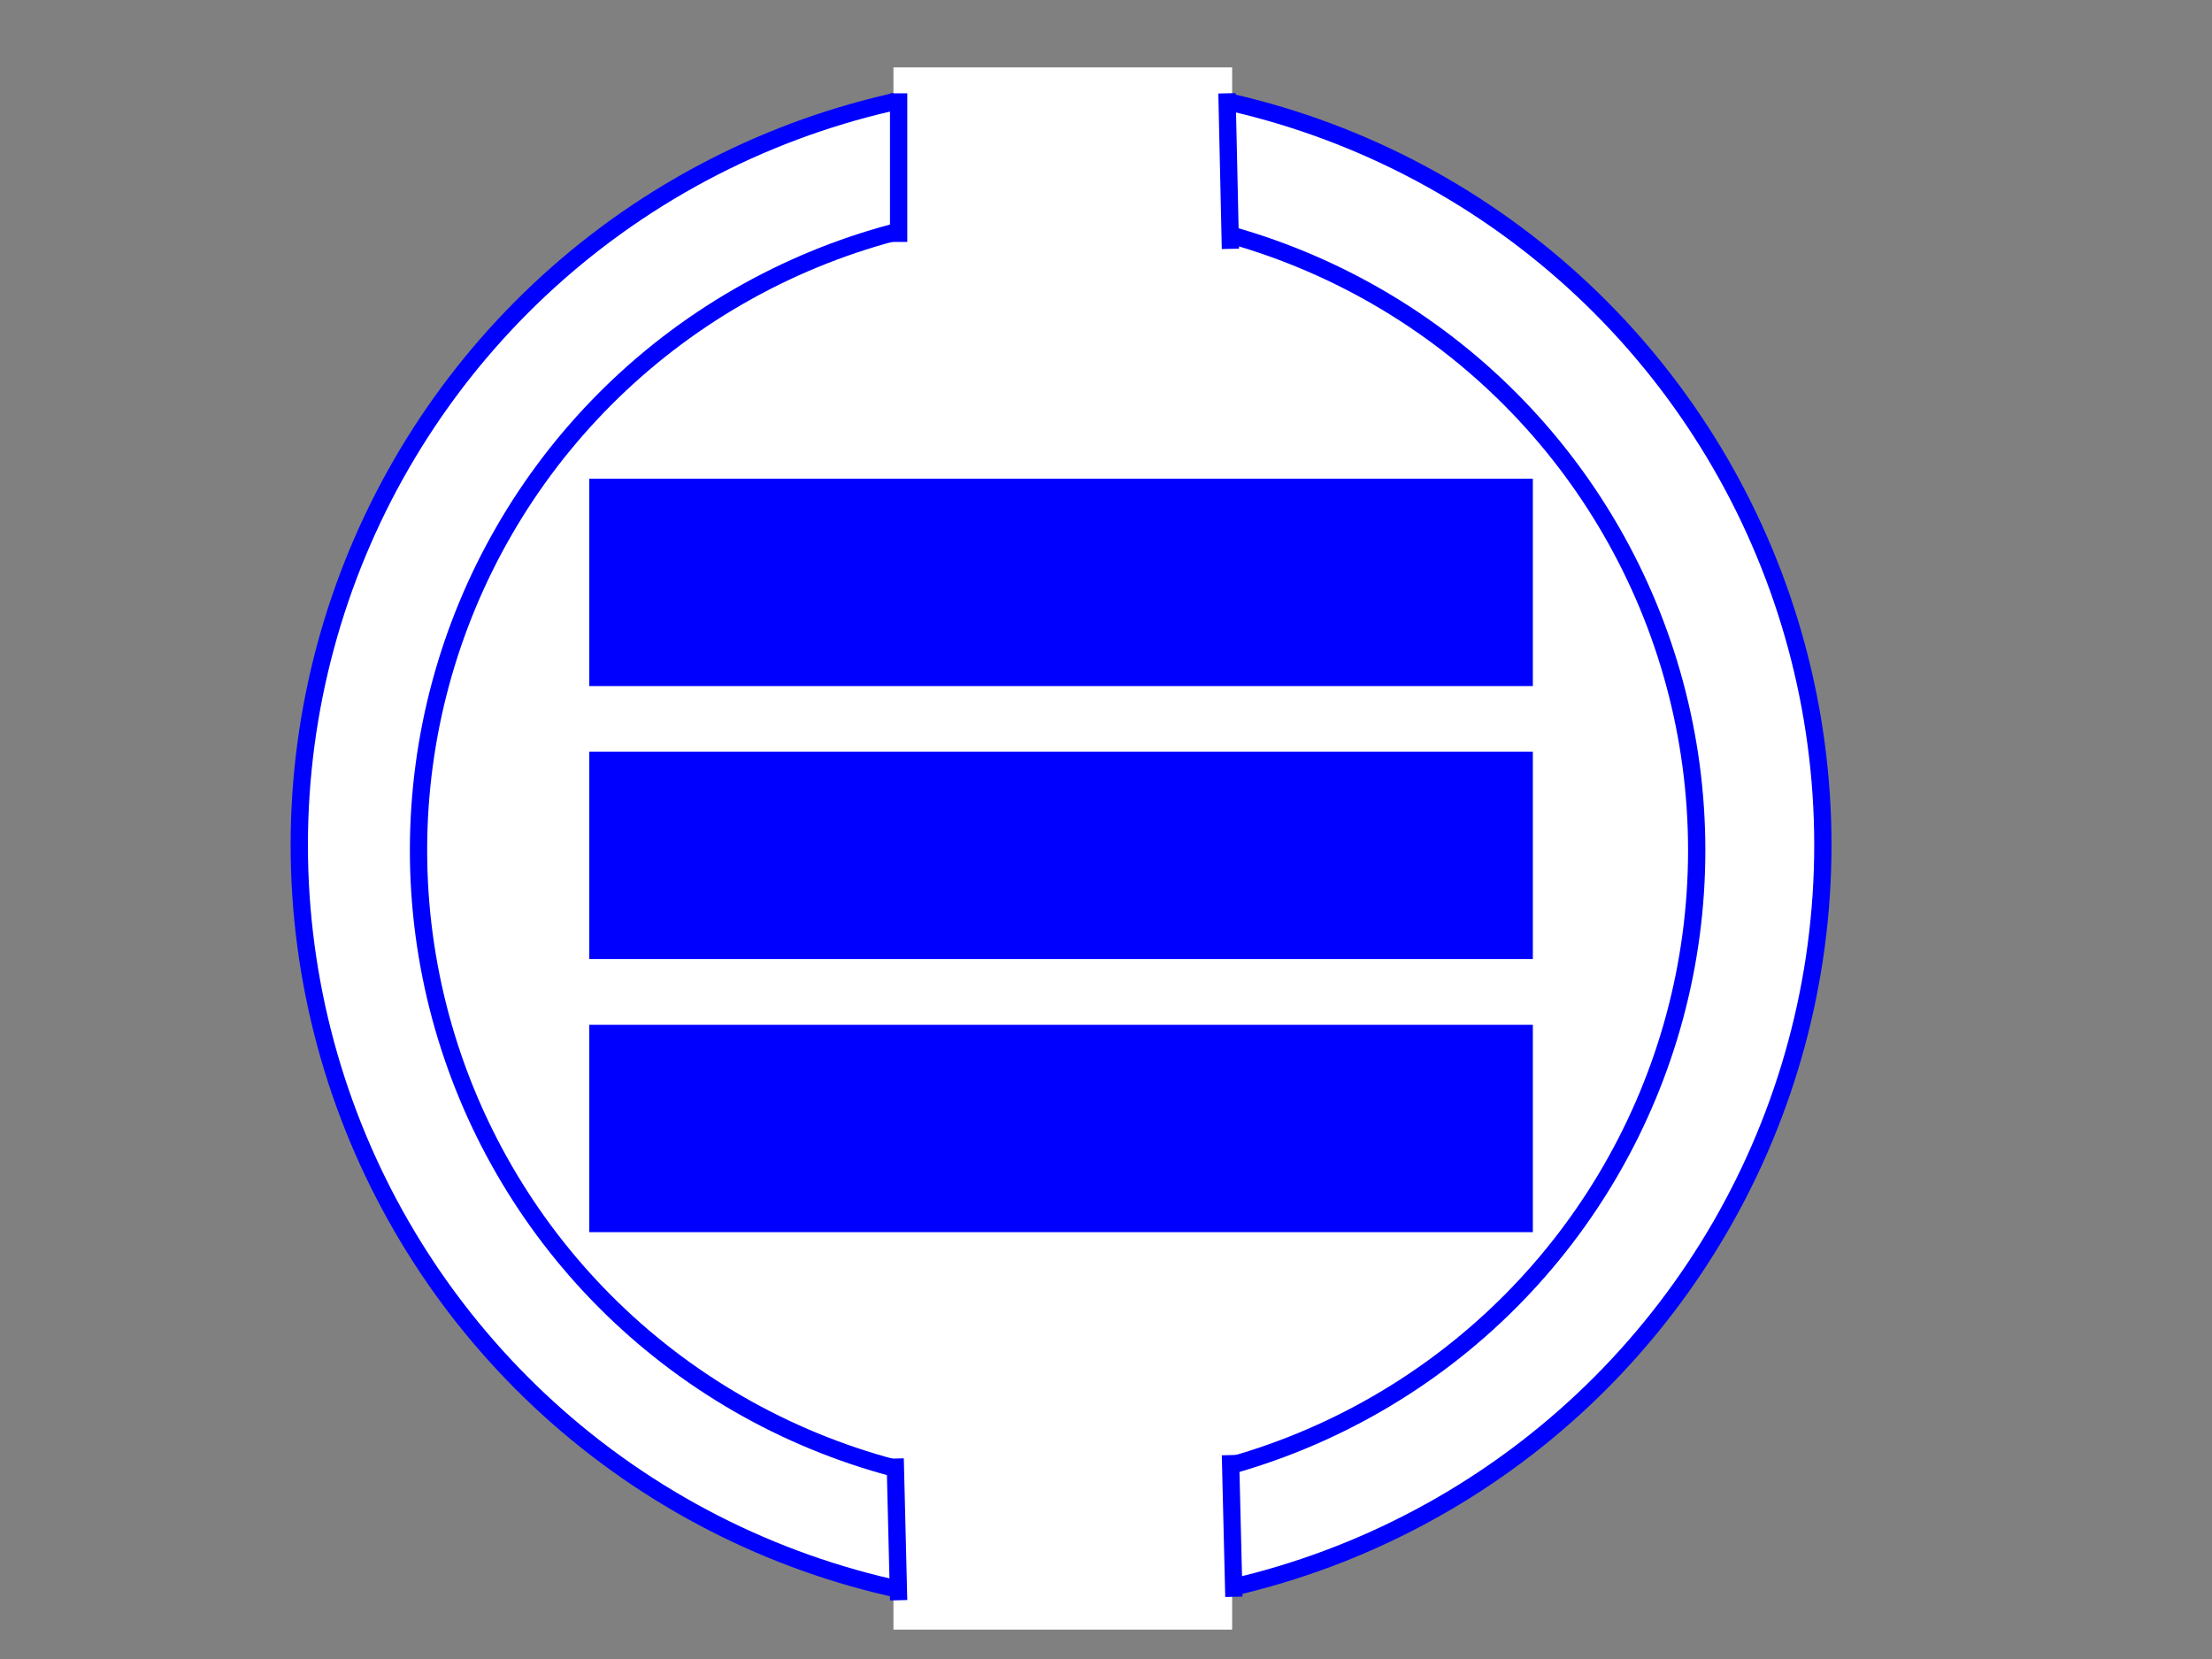
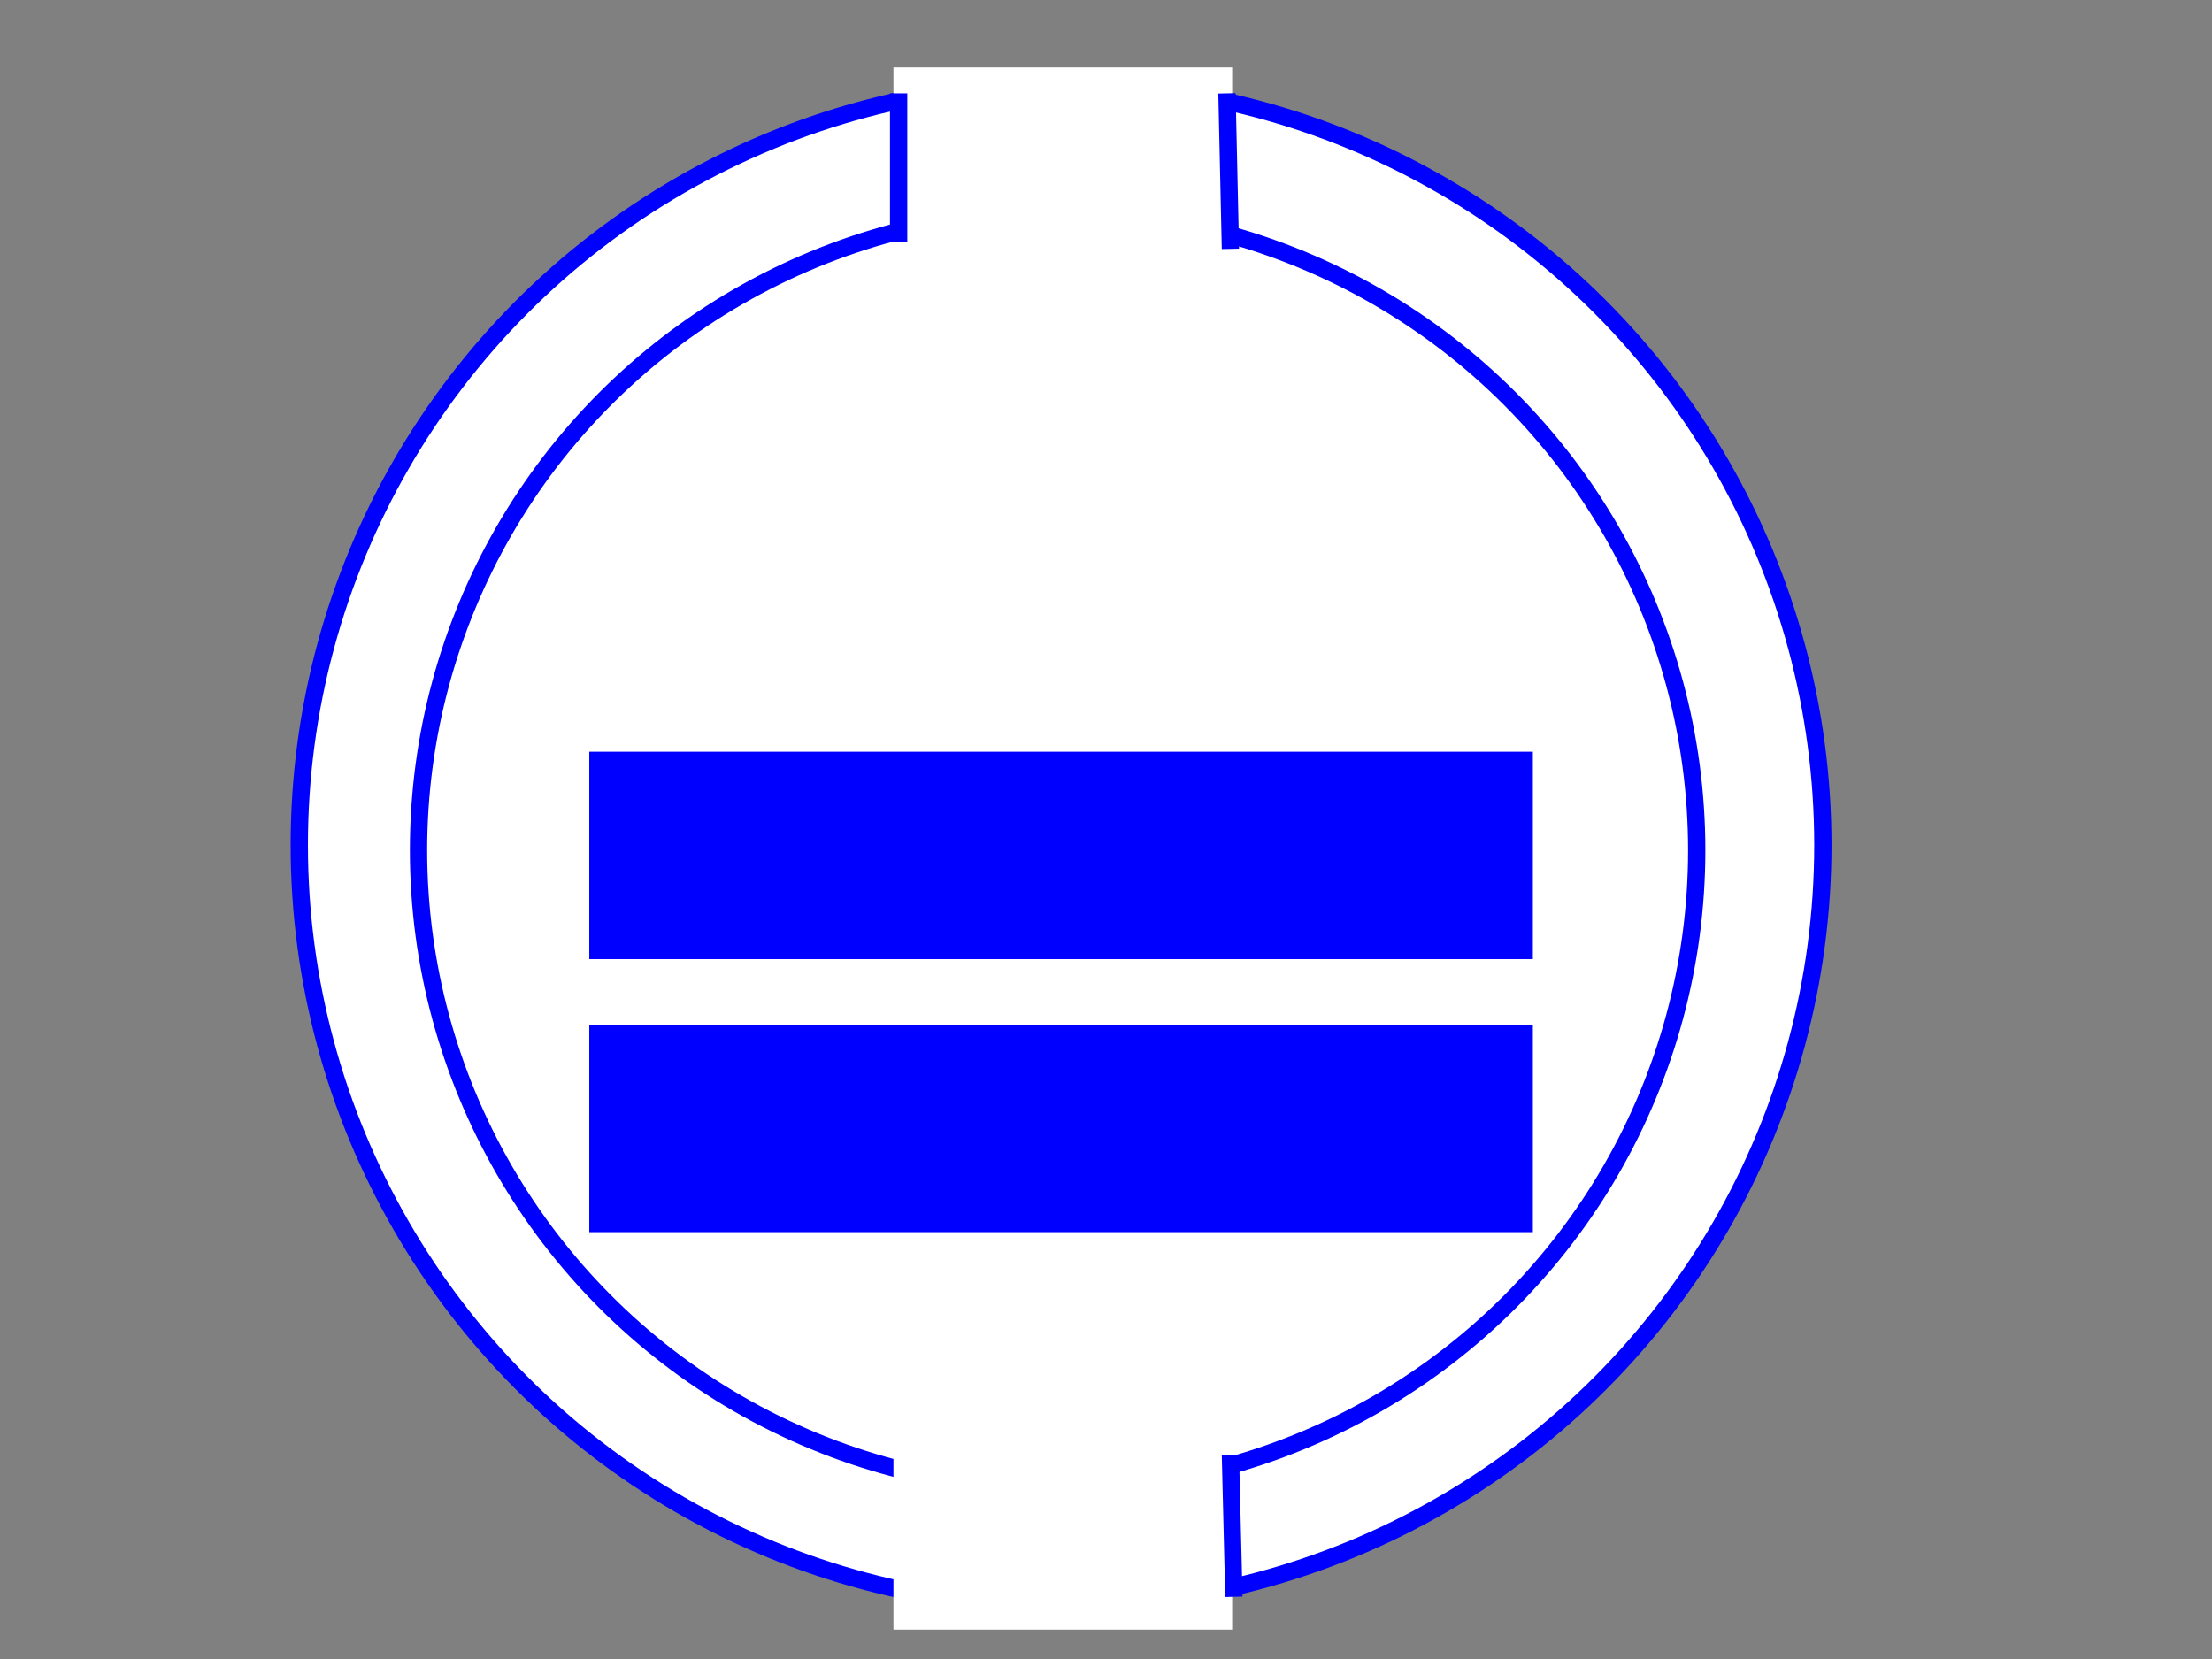
<svg xmlns="http://www.w3.org/2000/svg" width="640" height="480">
  <rect width="100%" height="100%" fill="#808080" stroke="none" />
  <g>
    <title>Layer 1</title>
    <circle id="svg_3" r="220.411" cy="244.5" cx="307" stroke-width="5" stroke="#0000ff" fill="#ffffff" />
    <circle id="svg_1" r="184.911" cy="246" cx="306" stroke-width="5" stroke="#0000ff" fill="#ffffff" />
    <rect id="svg_4" height="447" width="93" y="22" x="261" stroke-linecap="null" stroke-linejoin="null" stroke-dasharray="null" stroke-width="5" stroke="#ffffff" fill="#ffffff" />
-     <rect id="svg_6" height="55" width="268" y="141" x="173" stroke-linecap="null" stroke-linejoin="null" stroke-dasharray="null" stroke-width="5" stroke="#0000ff" fill="#0000ff" />
    <rect id="svg_9" height="55" width="268" y="220" x="173" stroke-linecap="null" stroke-linejoin="null" stroke-dasharray="null" stroke-width="5" stroke="#0000ff" fill="#0000ff" />
    <rect id="svg_10" height="55" width="268" y="299" x="173" stroke-linecap="null" stroke-linejoin="null" stroke-dasharray="null" stroke-width="5" stroke="#0000ff" fill="#0000ff" />
    <line id="svg_11" y2="70" x2="260" y1="27" x1="260" stroke-linecap="null" stroke-linejoin="null" stroke-dasharray="null" stroke-width="5" stroke="#0000ff" fill="none" />
    <line id="svg_12" y2="72" x2="356" y1="27" x1="355" stroke-linecap="null" stroke-linejoin="null" stroke-dasharray="null" stroke-width="5" stroke="#0000ff" fill="none" />
    <line id="svg_13" y2="462" x2="357" y1="421" x1="356" stroke-linecap="null" stroke-linejoin="null" stroke-dasharray="null" stroke-width="5" stroke="#0000ff" fill="none" />
-     <line id="svg_14" y2="463" x2="260" y1="422" x1="259" stroke-linecap="null" stroke-linejoin="null" stroke-dasharray="null" stroke-width="5" stroke="#0000ff" fill="none" />
  </g>
</svg>